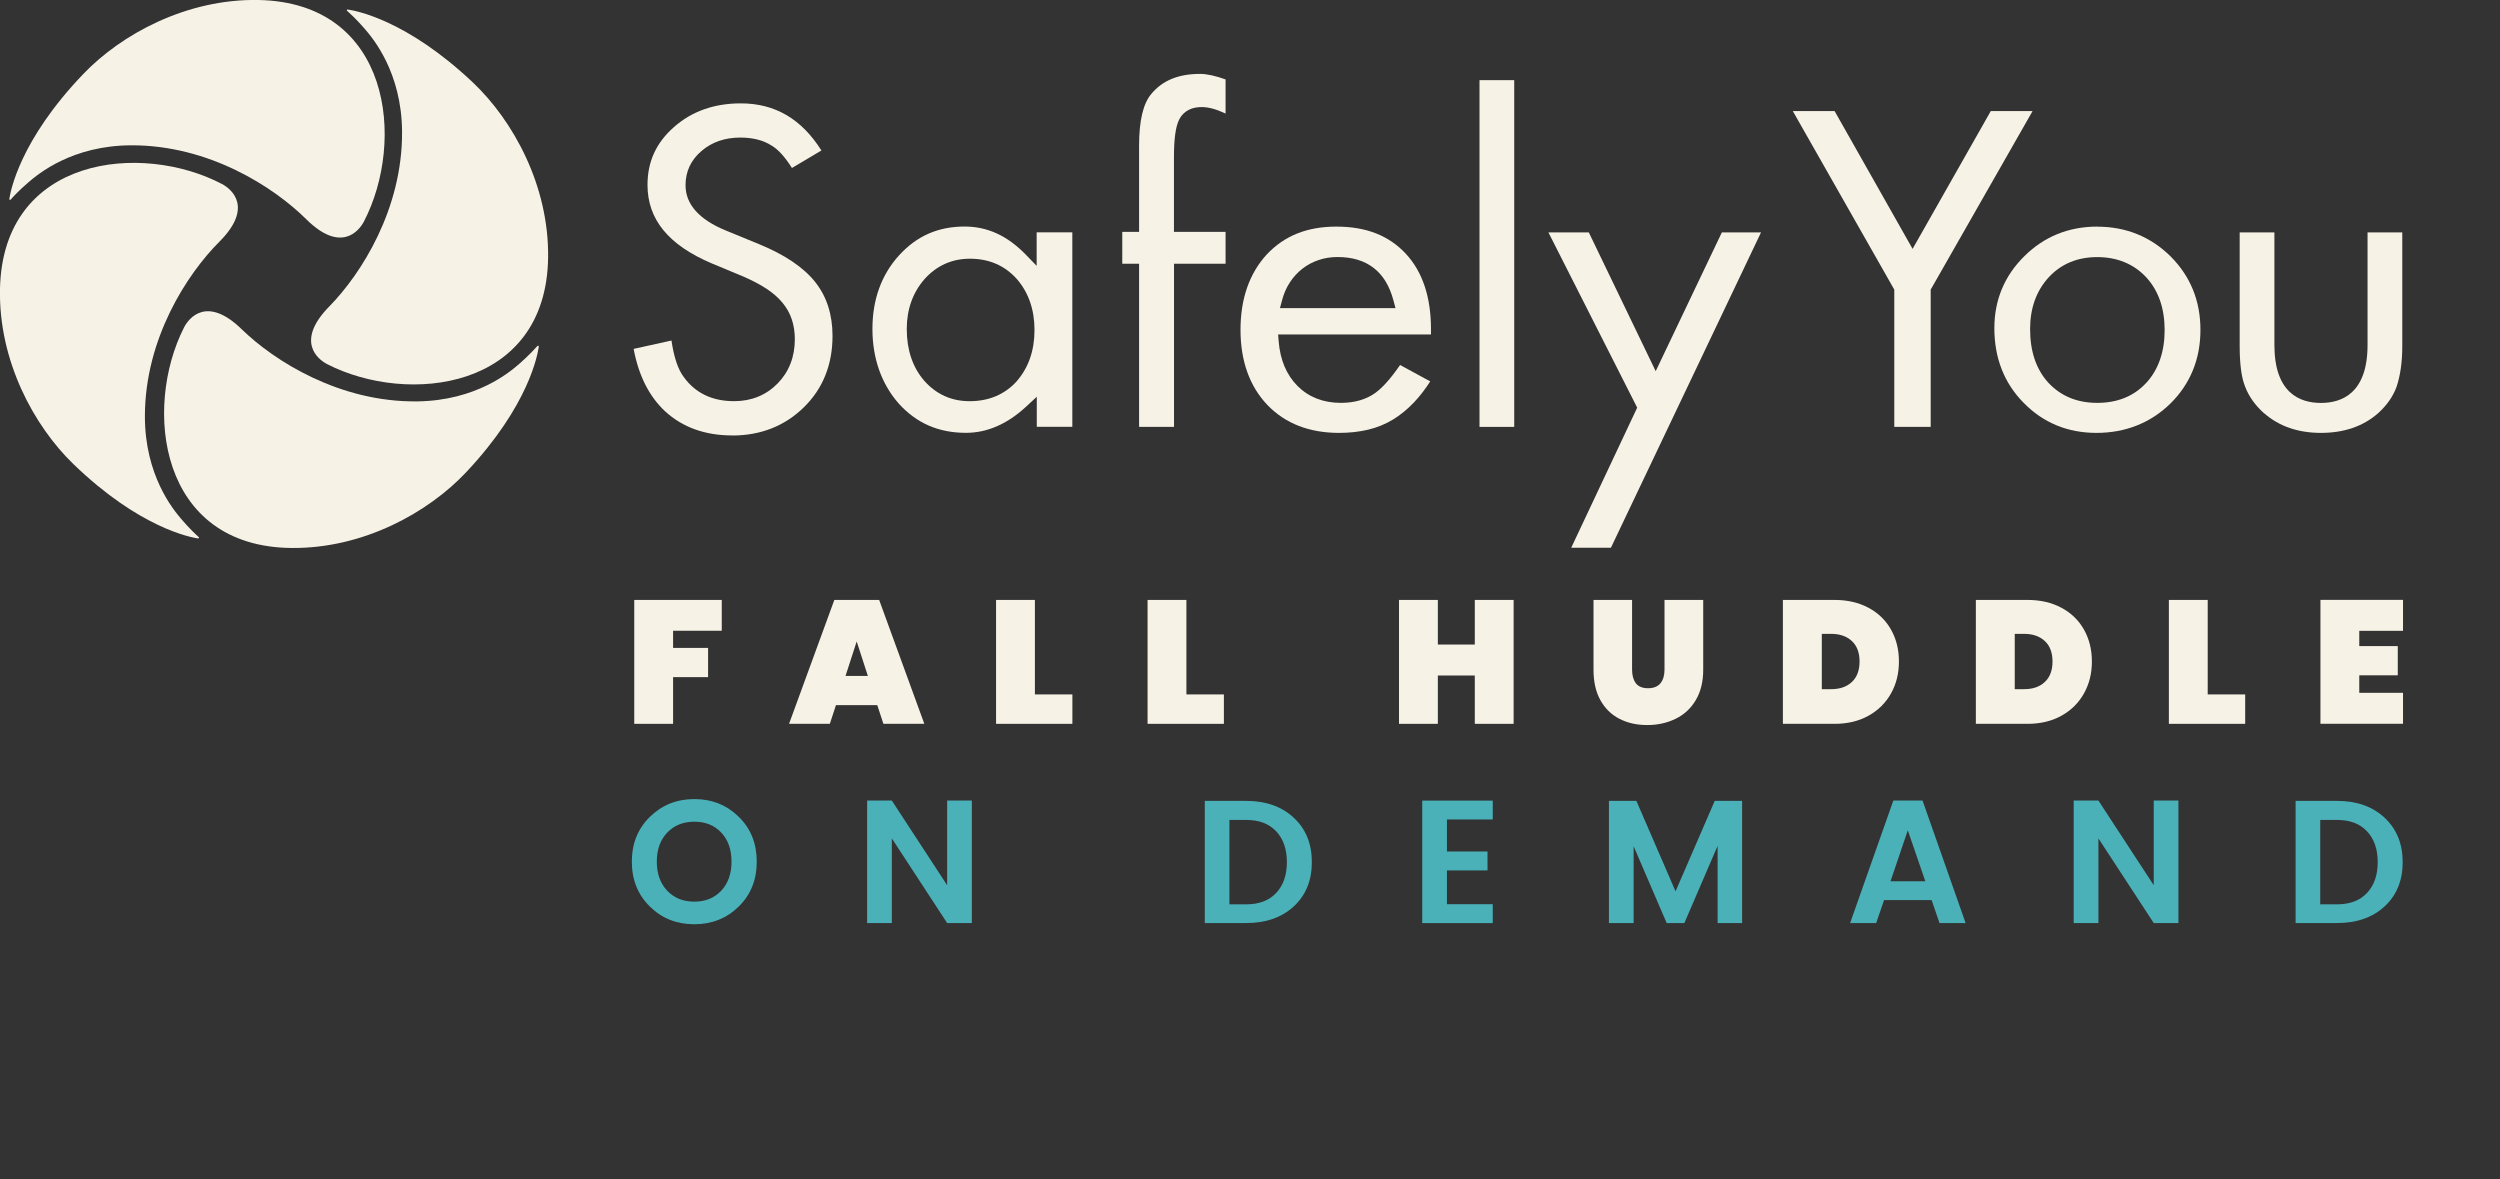
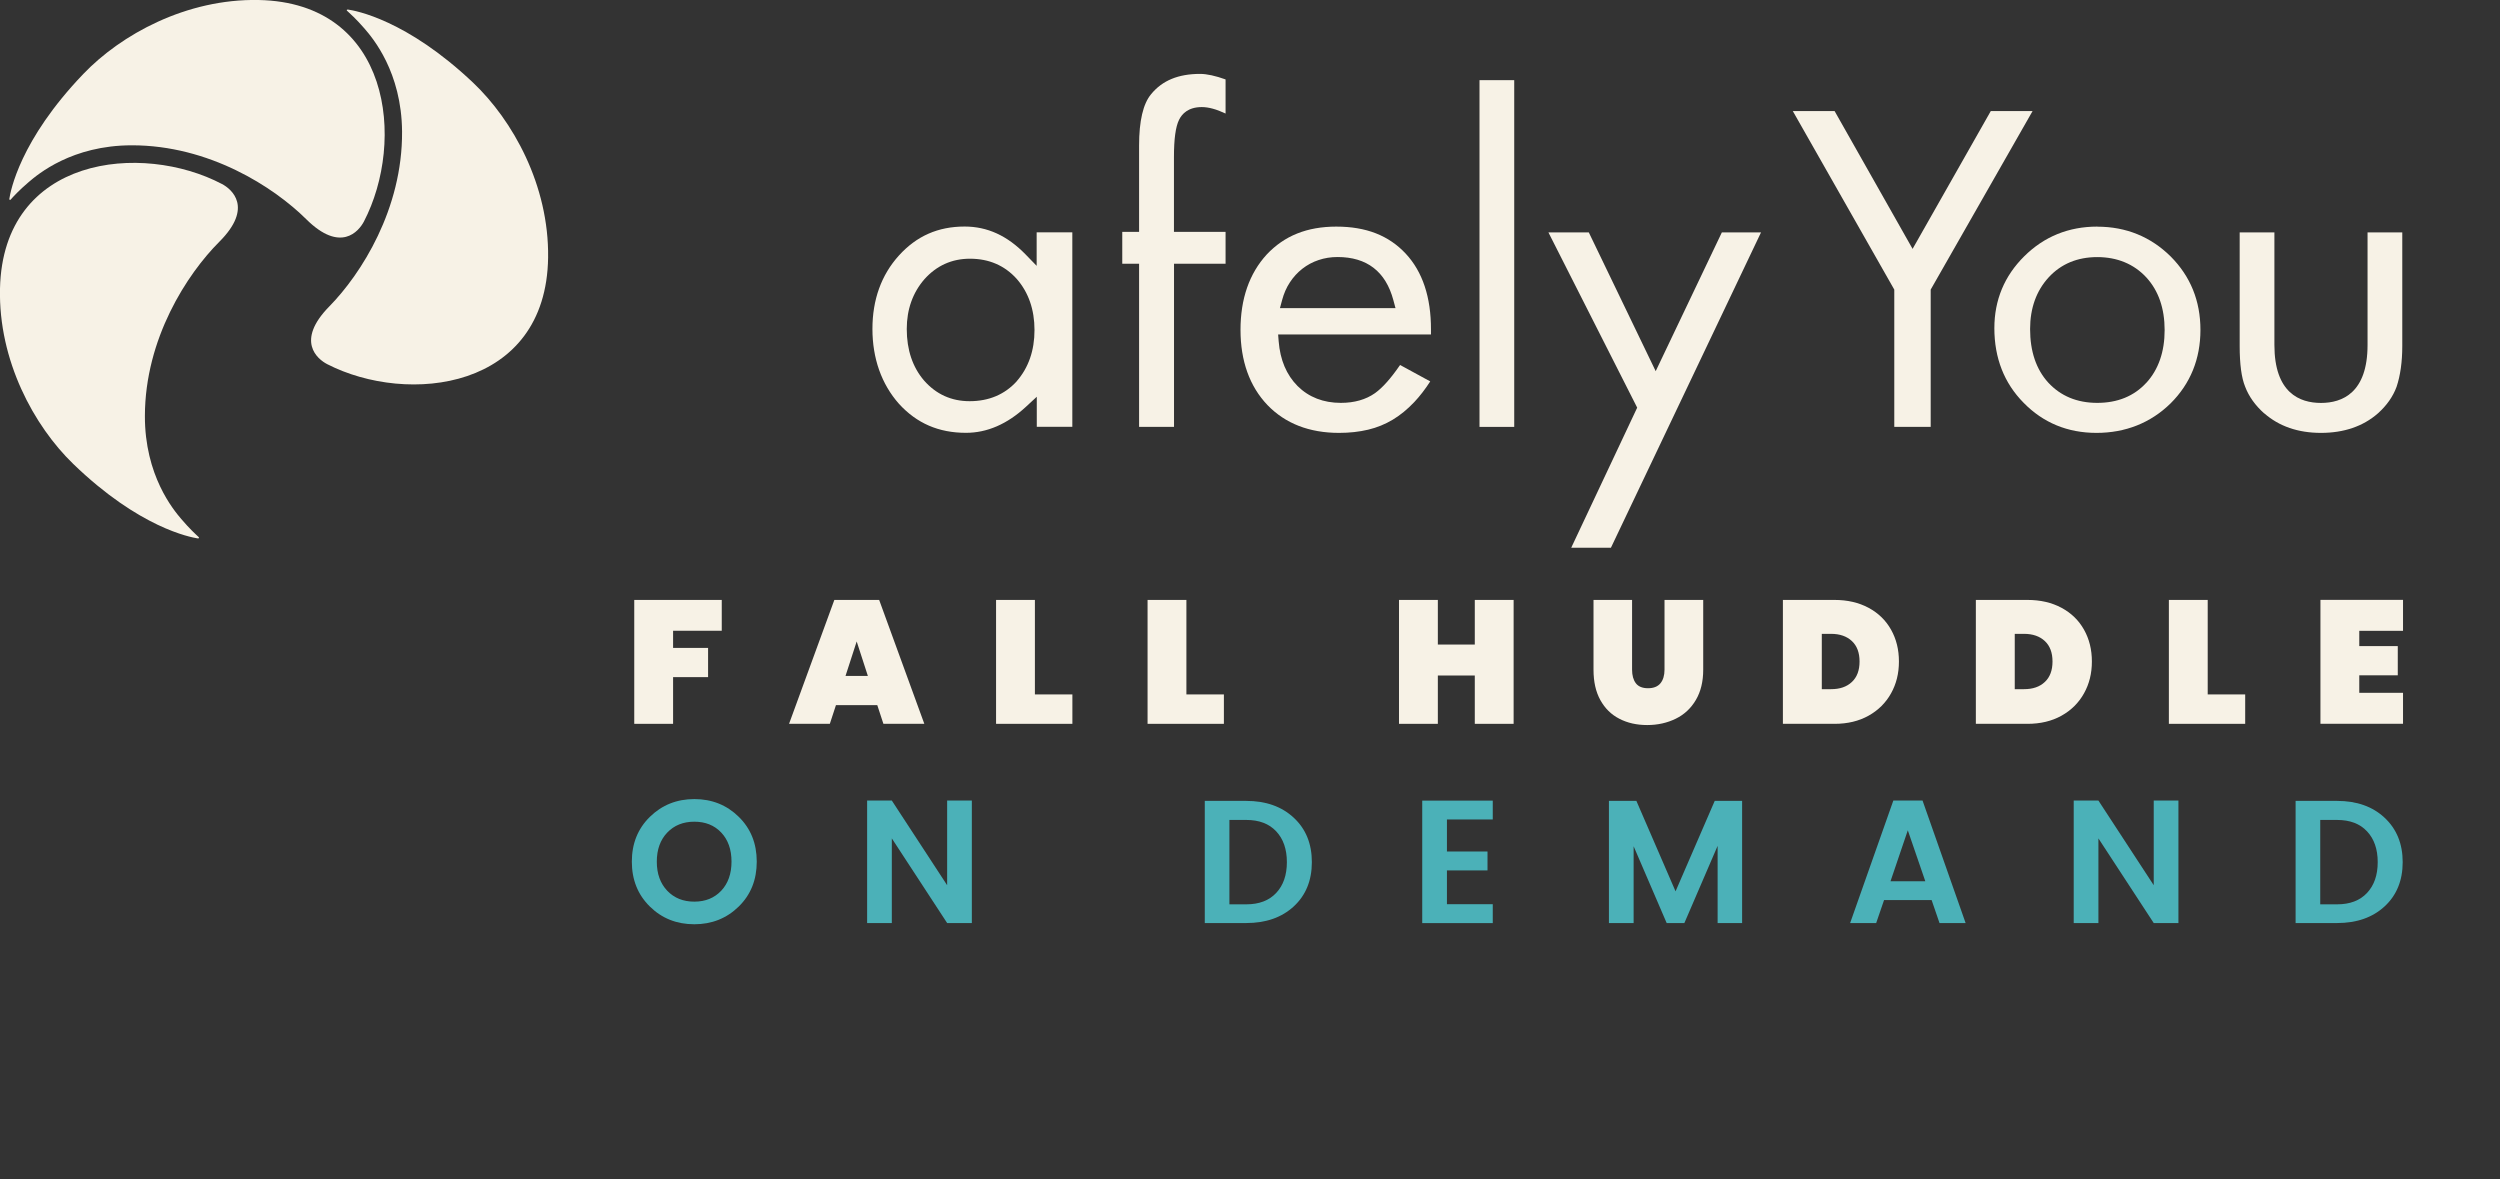
<svg xmlns="http://www.w3.org/2000/svg" id="Layer_2" viewBox="0 0 371.46 175.24">
  <rect x="0" y="0" width="371.46" height="175.24" fill="#333333" stroke="none" />
  <g id="Layer_1-2">
    <path d="m107.24,89.14v4.58h-7.23v2.55h5.2v4.34h-5.2v6.94h-5.77v-18.41h13Z" fill="#f7f2e6" />
    <path d="m130.35,104.77h-6.14l-.91,2.78h-6.06l6.73-18.41h6.66l6.71,18.41h-6.08l-.91-2.78Zm-1.4-4.34l-1.66-5.12-1.66,5.12h3.33Z" fill="#f7f2e6" />
    <path d="m153.78,103.18h5.56v4.37h-11.34v-18.41h5.77v14.04Z" fill="#f7f2e6" />
    <path d="m176.29,103.18h5.56v4.37h-11.34v-18.41h5.77v14.04Z" fill="#f7f2e6" />
    <path d="m224.9,89.14v18.41h-5.77v-7.18h-5.49v7.18h-5.77v-18.41h5.77v6.63h5.49v-6.63h5.77Z" fill="#f7f2e6" />
    <path d="m242.5,89.14v10.37c0,.85.19,1.52.56,2.01s.98.74,1.81.74,1.45-.25,1.85-.74c.4-.49.6-1.17.6-2.01v-10.37h5.75v10.37c0,1.75-.36,3.25-1.09,4.49s-1.72,2.17-2.99,2.79-2.68.94-4.24.94-2.94-.31-4.15-.94c-1.21-.62-2.14-1.55-2.82-2.78-.68-1.23-1.01-2.73-1.01-4.5v-10.37h5.75Z" fill="#f7f2e6" />
    <path d="m277.64,90.31c1.45.78,2.56,1.86,3.34,3.25.78,1.39,1.17,2.96,1.17,4.73s-.39,3.33-1.17,4.73c-.78,1.4-1.89,2.51-3.34,3.32-1.45.81-3.13,1.21-5.06,1.21h-7.67v-18.41h7.67c1.92,0,3.61.39,5.06,1.17Zm-2.48,11.02c.76-.71,1.14-1.72,1.14-3.04s-.38-2.33-1.14-3.04-1.79-1.07-3.09-1.07h-1.38v8.22h1.38c1.3,0,2.33-.35,3.09-1.07Z" fill="#f7f2e6" />
    <path d="m306.31,90.31c1.45.78,2.56,1.86,3.34,3.25.78,1.39,1.17,2.96,1.17,4.73s-.39,3.33-1.17,4.73c-.78,1.4-1.89,2.51-3.34,3.32-1.45.81-3.13,1.21-5.06,1.21h-7.67v-18.41h7.67c1.92,0,3.61.39,5.06,1.17Zm-2.48,11.02c.76-.71,1.14-1.72,1.14-3.04s-.38-2.33-1.14-3.04-1.79-1.07-3.09-1.07h-1.38v8.22h1.38c1.3,0,2.33-.35,3.09-1.07Z" fill="#f7f2e6" />
    <path d="m328.04,103.18h5.56v4.37h-11.34v-18.41h5.77v14.04Z" fill="#f7f2e6" />
    <path d="m350.55,93.74v2.26h5.72v4.34h-5.72v2.6h6.5v4.6h-12.27v-18.41h12.27v4.6h-6.5Z" fill="#f7f2e6" />
    <path d="m103.16,137.33c-2.62,0-4.82-.88-6.6-2.63s-2.68-3.97-2.68-6.67.9-4.92,2.69-6.67c1.79-1.75,4-2.63,6.6-2.63s4.81.88,6.59,2.63c1.79,1.75,2.68,3.97,2.68,6.67s-.89,4.92-2.68,6.67-3.99,2.63-6.6,2.63Zm4-4.98c1.02-1.08,1.53-2.53,1.53-4.33s-.51-3.24-1.53-4.32c-1.02-1.08-2.36-1.61-4-1.61s-2.99.54-4.02,1.62c-1.03,1.08-1.55,2.52-1.55,4.32s.52,3.23,1.55,4.32c1.03,1.08,2.37,1.62,4.02,1.62s2.98-.54,4-1.62Z" fill="#4bb1b8" />
    <path d="m140.73,118.95h3.67v18.2h-3.67l-8.22-12.58v12.58h-3.67v-18.2h3.67l8.22,12.58v-12.58Z" fill="#4bb1b8" />
    <path d="m185.17,119c2.91,0,5.26.83,7.06,2.5s2.69,3.87,2.69,6.6-.9,4.93-2.69,6.58-4.15,2.47-7.06,2.47h-6.16v-18.15h6.16Zm-2.5,15.37h2.5c1.91,0,3.39-.56,4.45-1.69,1.06-1.13,1.59-2.65,1.59-4.58s-.53-3.45-1.59-4.58c-1.06-1.13-2.54-1.69-4.45-1.69h-2.5v12.53Z" fill="#4bb1b8" />
    <path d="m221.8,118.95v2.81h-6.81v4.76h6.03v2.81h-6.03v5.02h6.81v2.81h-10.48v-18.2h10.48Z" fill="#4bb1b8" />
    <path d="m258.85,119v18.15h-3.64v-11.47l-4.94,11.47h-2.63l-4.91-11.41v11.41h-3.67v-18.15h4.08l5.82,13.44,5.82-13.44h4.06Z" fill="#4bb1b8" />
    <path d="m288.18,137.15l-1.17-3.41h-7.07l-1.17,3.41h-3.87l6.42-18.2h4.34l6.4,18.2h-3.87Zm-7.28-6.21h5.17l-2.6-7.57-2.57,7.57Z" fill="#4bb1b8" />
    <path d="m320.01,118.95h3.67v18.2h-3.67l-8.22-12.58v12.58h-3.67v-18.2h3.67l8.22,12.58v-12.58Z" fill="#4bb1b8" />
    <path d="m347.25,119c2.91,0,5.27.83,7.06,2.5s2.69,3.87,2.69,6.6-.9,4.93-2.69,6.58-4.15,2.47-7.06,2.47h-6.16v-18.15h6.16Zm-2.5,15.37h2.5c1.91,0,3.39-.56,4.45-1.69s1.59-2.65,1.59-4.58-.53-3.45-1.59-4.58c-1.06-1.13-2.54-1.69-4.45-1.69h-2.5v12.53Z" fill="#4bb1b8" />
    <path d="m51.59,1.64c-.15-.14-.03-.24.11-.22,1.08.16,8.68,1.47,18.61,10.88,5.88,5.58,11.27,15.22,11.13,25.96-.26,19.72-20.87,21.98-32.82,15.85-1.46-.75-4.73-3.44.3-8.57,4.76-4.85,10.9-14.5,10.82-25.98-.06-8.88-4.39-13.93-5.55-15.28-1.27-1.47-2.23-2.32-2.59-2.65Z" fill="#f7f2e6" />
    <path d="m29.5,79.78c.15.14.03.24-.11.22-1.07-.17-8.67-1.55-18.51-11.07C5.06,63.3-.24,53.6,0,42.87c.45-19.72,21.09-21.78,32.98-15.53,1.45.76,4.7,3.49-.38,8.57-4.81,4.81-11.04,14.39-11.07,25.87-.03,8.88,4.25,13.98,5.4,15.33,1.26,1.48,2.21,2.34,2.57,2.67Z" fill="#f7f2e6" />
-     <path d="m79.83,51.43c.14-.15.24-.03.22.11-.16,1.08-1.43,8.69-10.81,18.65-5.55,5.9-15.18,11.33-25.92,11.23-19.72-.18-22.06-20.79-15.98-32.76.74-1.46,3.43-4.75,8.57.26,4.87,4.74,14.54,10.84,26.02,10.72,8.88-.09,13.92-4.44,15.26-5.61,1.46-1.28,2.31-2.24,2.64-2.6Z" fill="#f7f2e6" />
    <path d="m1.61,29.64c-.14.15-.24.03-.22-.11.17-1.08,1.52-8.67,11-18.55C17.99,5.13,27.68-.2,38.41,0c19.72.38,21.86,21,15.66,32.92-.76,1.45-3.47,4.71-8.57-.35-4.83-4.79-14.43-10.99-25.92-10.98-8.88,0-13.96,4.31-15.31,5.46-1.48,1.26-2.34,2.22-2.66,2.58Z" fill="#f7f2e6" />
-     <path d="m108.8,64.71c4.23,0,7.82-1.42,10.66-4.21,2.82-2.77,4.24-6.33,4.24-10.59,0-3.16-.86-5.85-2.57-8h0c-1.74-2.19-4.56-4.09-8.39-5.65l-4.92-2.02c-3.95-1.63-5.96-3.89-5.96-6.72,0-2.04.8-3.75,2.38-5.09,1.53-1.32,3.47-1.99,5.76-1.99,1.86,0,3.42.4,4.63,1.18,1,.58,1.99,1.68,3.04,3.34l4.38-2.6c-2.98-4.71-6.9-7-11.99-7-3.95,0-7.29,1.19-9.93,3.53-2.64,2.33-3.92,5.13-3.92,8.59,0,5.12,3.12,8.93,9.53,11.65l4.75,1.98c1.29.56,2.41,1.15,3.35,1.76.97.63,1.77,1.33,2.39,2.07.64.76,1.12,1.61,1.42,2.52.3.9.45,1.89.45,2.94,0,2.64-.87,4.86-2.57,6.59-1.71,1.74-3.89,2.62-6.46,2.62-3.25,0-5.77-1.21-7.48-3.6-.84-1.1-1.44-2.87-1.82-5.41l-5.62,1.24c.73,3.94,2.3,7.07,4.69,9.29,2.59,2.37,5.93,3.57,9.94,3.57Z" fill="#f7f2e6" />
    <path d="m159.33,63.43v-28.91h-5.3v4.98l-1.65-1.7c-2.71-2.78-5.67-4.14-9.05-4.14-3.95,0-7.14,1.41-9.76,4.3-2.61,2.88-3.94,6.56-3.94,10.91s1.33,8.19,3.95,11.14c2.64,2.89,5.89,4.3,9.95,4.3,3.14,0,6.13-1.3,8.9-3.86l1.62-1.5v4.47h5.3Zm-8.24-6.8c-1.79,1.98-4.15,2.98-7.02,2.98-2.71,0-4.98-1.03-6.77-3.07-1.7-1.98-2.57-4.55-2.57-7.65,0-2.92.89-5.41,2.63-7.41h0c1.81-2.02,4.08-3.04,6.76-3.04,2.83,0,5.16,1.01,6.95,3,1.75,2,2.64,4.56,2.64,7.6s-.89,5.59-2.63,7.59Z" fill="#f7f2e6" />
    <path d="m182.09,34.45h-7.66v-11.1c0-2.71.25-4.52.76-5.55.42-.86,1.34-1.89,3.38-1.89.99,0,2.15.31,3.53.96v-5.07c-1.51-.54-2.79-.82-3.78-.82-3.24,0-5.62.98-7.28,3.01-1.19,1.42-1.79,3.98-1.79,7.62v12.84h-2.5v4.74h2.5v24.24h5.19v-24.24h7.66v-4.74Z" fill="#f7f2e6" />
    <path d="m198.57,33.67c-4.36,0-7.74,1.36-10.36,4.15-2.58,2.82-3.89,6.58-3.89,11.19s1.35,8.4,4.01,11.18c2.64,2.74,6.22,4.13,10.63,4.13,1.55,0,3.01-.16,4.34-.48,1.3-.31,2.52-.81,3.64-1.48,1.13-.68,2.2-1.56,3.2-2.62.82-.87,1.62-1.9,2.37-3.07l-4.48-2.44c-1.37,1.99-2.58,3.36-3.72,4.18-1.36.96-3.07,1.45-5.08,1.45-2.59,0-4.76-.84-6.43-2.5-1.65-1.66-2.59-3.89-2.81-6.64l-.08-1.02h22.71v-.74c.01-4.8-1.25-8.59-3.75-11.27-2.53-2.71-5.9-4.02-10.3-4.02Zm-8.39,12.11l.32-1.19c.26-.98.65-1.87,1.16-2.64.51-.78,1.13-1.46,1.85-2.02.72-.56,1.53-1,2.41-1.29.88-.3,1.82-.45,2.81-.45,4.37,0,7.16,2.15,8.3,6.4l.32,1.19h-17.17Z" fill="#f7f2e6" />
    <rect x="219.83" y="11.91" width="5.16" height="51.52" fill="#f7f2e6" />
    <polygon points="255.84 34.53 246.01 55.15 236.07 34.53 230.07 34.53 243.26 60.57 233.46 81.38 239.36 81.38 261.66 34.53 255.84 34.53" fill="#f7f2e6" />
    <polygon points="295.8 16.5 284.18 36.98 272.59 16.5 266.38 16.5 281.46 43.03 281.46 63.43 286.87 63.43 286.87 43.03 302.01 16.5 295.8 16.5" fill="#f7f2e6" />
    <path d="m311.62,33.67c-4.25,0-7.9,1.48-10.85,4.41-2.95,2.92-4.44,6.51-4.44,10.68,0,4.44,1.46,8.17,4.35,11.09,2.89,2.96,6.53,4.47,10.82,4.47s8.04-1.47,11.01-4.38c2.94-2.92,4.44-6.59,4.44-10.92s-1.49-7.96-4.41-10.9c-2.97-2.94-6.64-4.44-10.91-4.44Zm7.29,23.2c-1.82,1.99-4.28,2.99-7.29,2.99s-5.44-1.02-7.29-3.02c-1.79-1.97-2.69-4.64-2.69-7.95,0-3.1.93-5.68,2.75-7.67,1.85-2.01,4.28-3.02,7.23-3.02s5.44,1.02,7.29,3.02c1.81,1.97,2.72,4.6,2.72,7.83s-.92,5.86-2.72,7.83Z" fill="#f7f2e6" />
    <path d="m336.44,61.42c2.19,1.92,5.02,2.9,8.42,2.9s6.26-.97,8.46-2.9c1.31-1.17,2.24-2.5,2.77-3.94.56-1.67.85-3.71.85-6.06v-16.89h-5.16v16.73c0,7.11-3.76,8.61-6.92,8.61s-6.92-1.49-6.92-8.61v-16.73h-5.16v16.89c0,2.69.27,4.72.81,6.03.55,1.46,1.51,2.8,2.84,3.98Z" fill="#f7f2e6" />
  </g>
</svg>